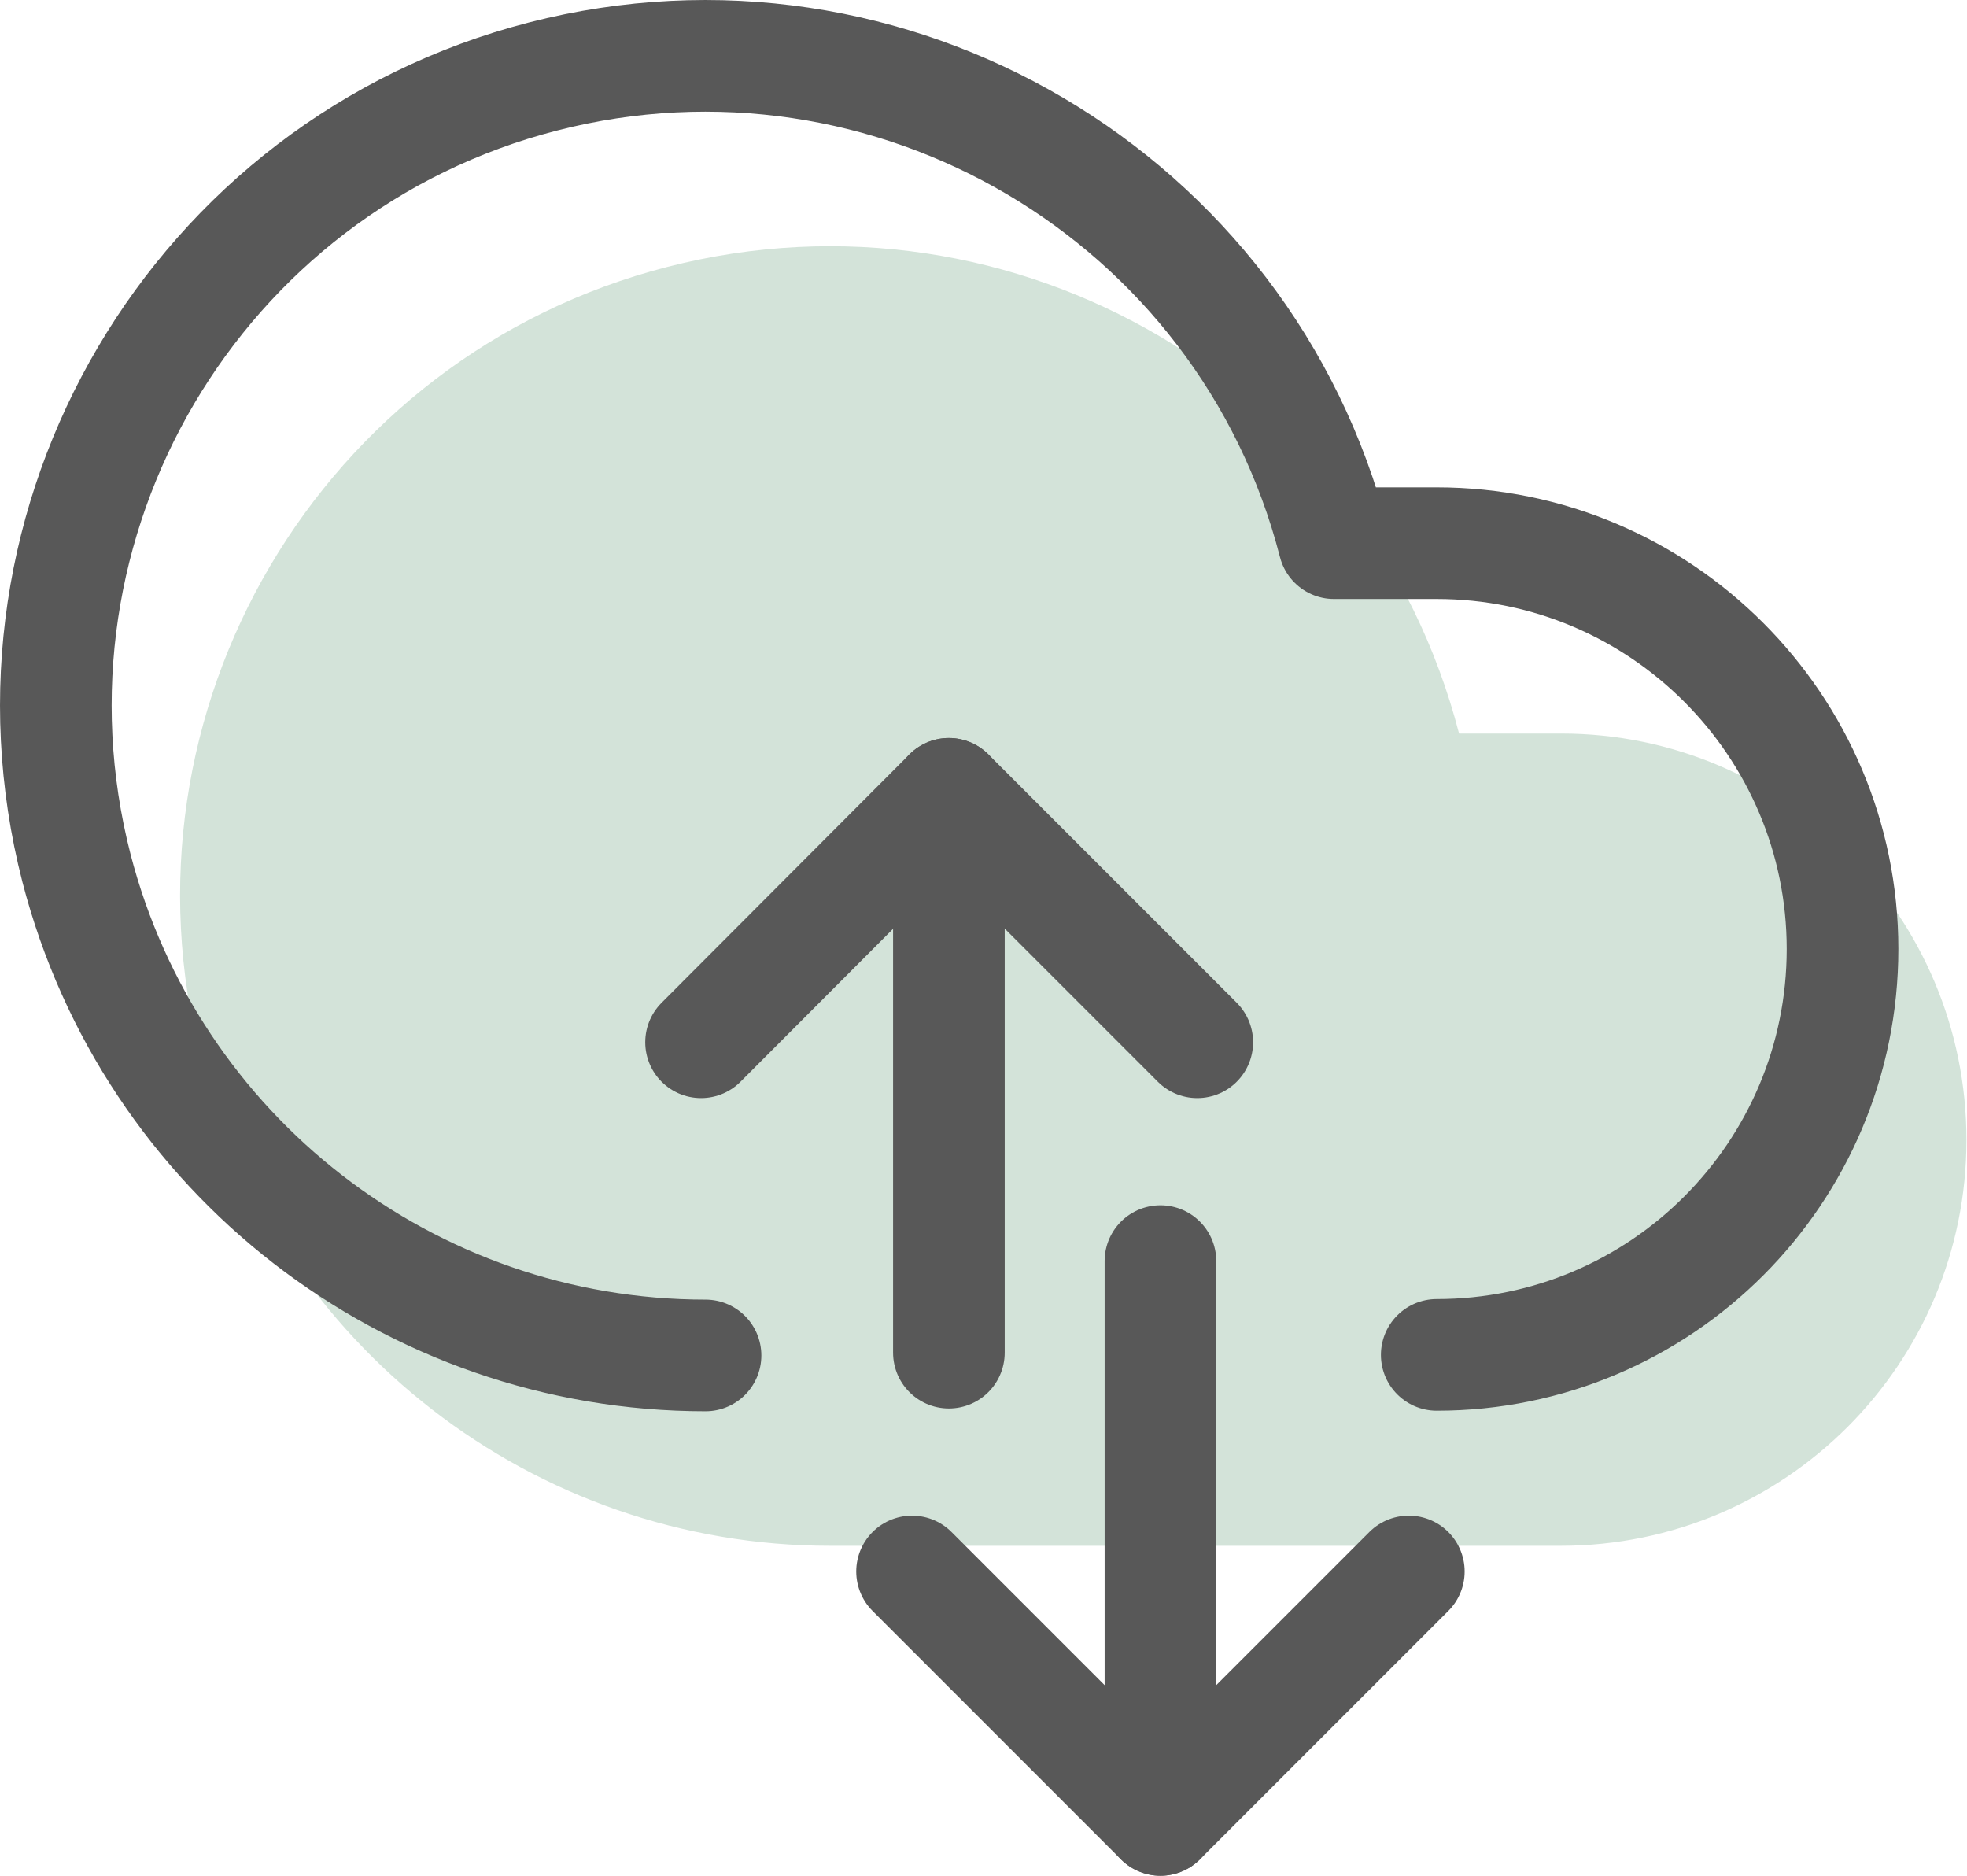
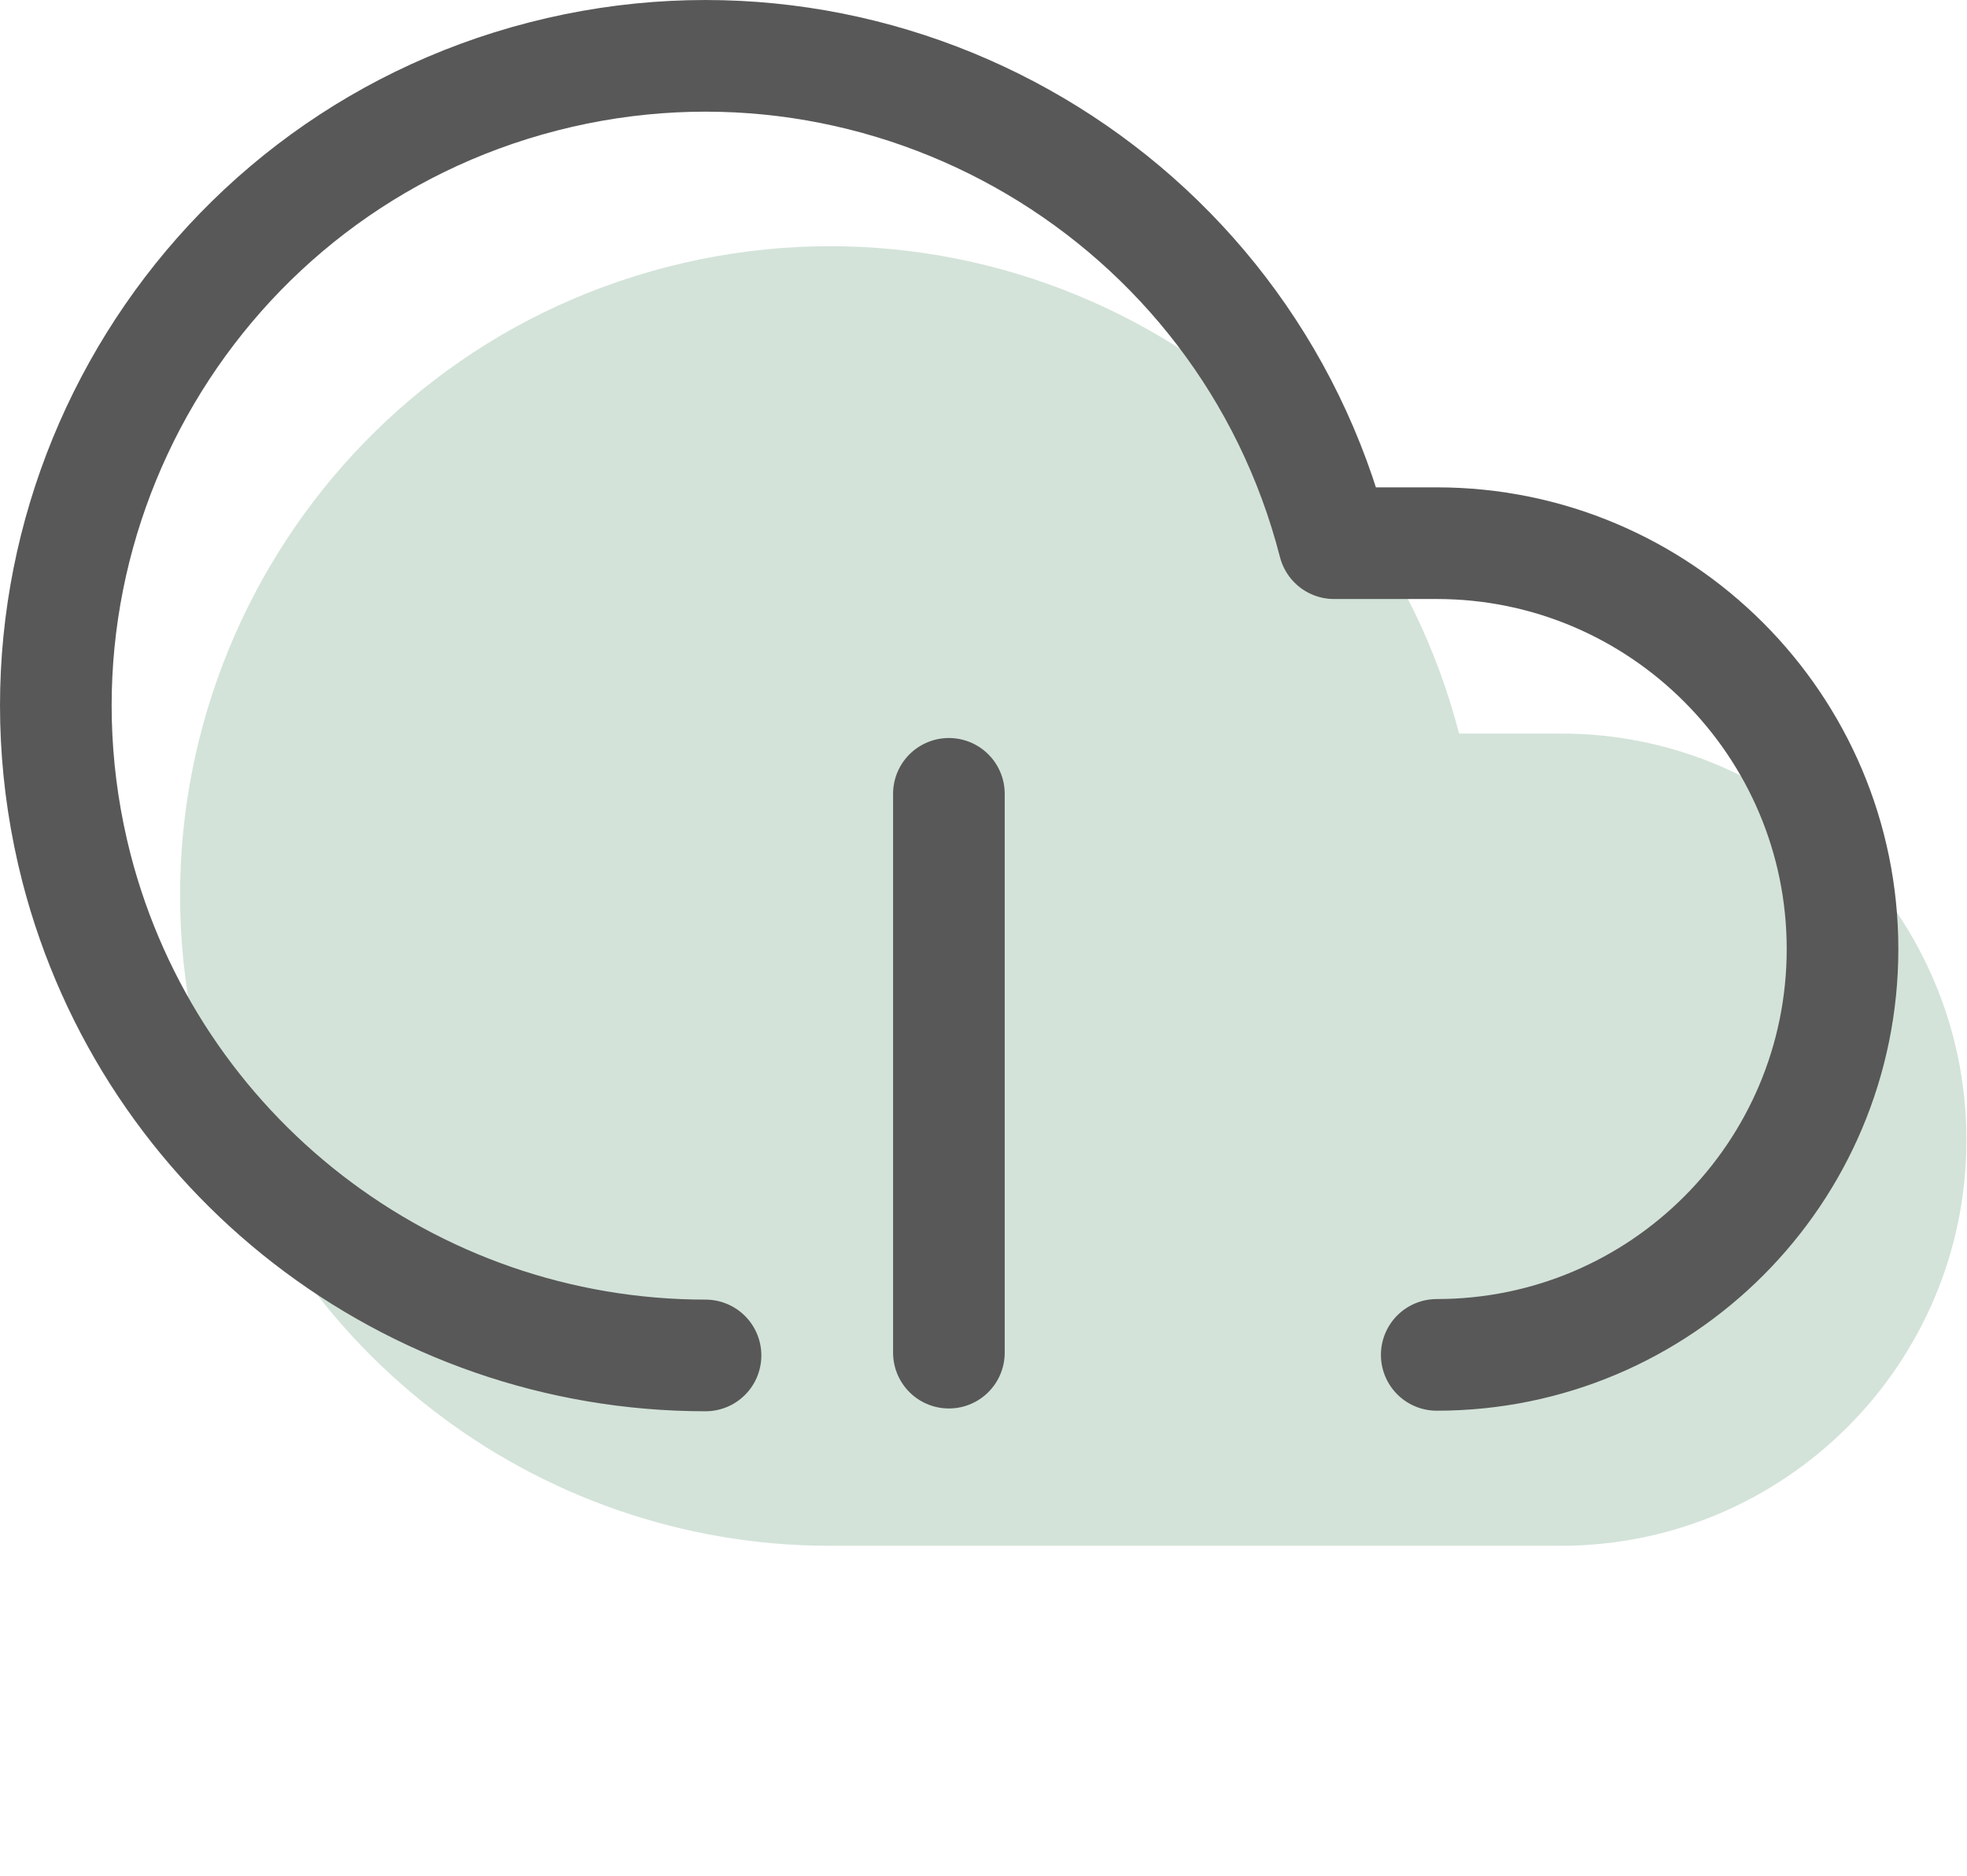
<svg xmlns="http://www.w3.org/2000/svg" version="1.1" id="Layer_1" x="0px" y="0px" viewBox="0 0 35.24 33.6" style="enable-background:new 0 0 35.24 33.6;" xml:space="preserve">
  <style type="text/css">
	.st0{fill:#D3E3D9;}
	.st1{fill:none;stroke:#585858;stroke-width:2;stroke-linecap:round;stroke-linejoin:round;}
</style>
  <path class="st0" d="M27.97,13.14h-1.83c-1.61-6.22-7.95-9.96-14.18-8.36S1.99,12.74,3.6,18.96c1.33,5.14,5.97,8.73,11.27,8.73  h13.09c4.02,0,7.27-3.26,7.27-7.27S31.98,13.14,27.97,13.14z" />
  <g>
    <path class="st1" d="M25.74,24.27c4.02,0,7.27-3.26,7.27-7.27s-3.26-7.27-7.27-7.27H23.9c-1.6-6.22-7.95-9.96-14.17-8.36   s-9.96,7.95-8.36,14.18c1.33,5.14,5.97,8.73,11.27,8.73" />
    <path class="st1" d="M17,14.22v10.01" />
-     <path class="st1" d="M21.45,18.67L17,14.22l-4.44,4.45" />
-     <path class="st1" d="M20.79,32.6V22.59" />
-     <path class="st1" d="M16.34,28.15l4.45,4.45l4.45-4.45" />
  </g>
</svg>